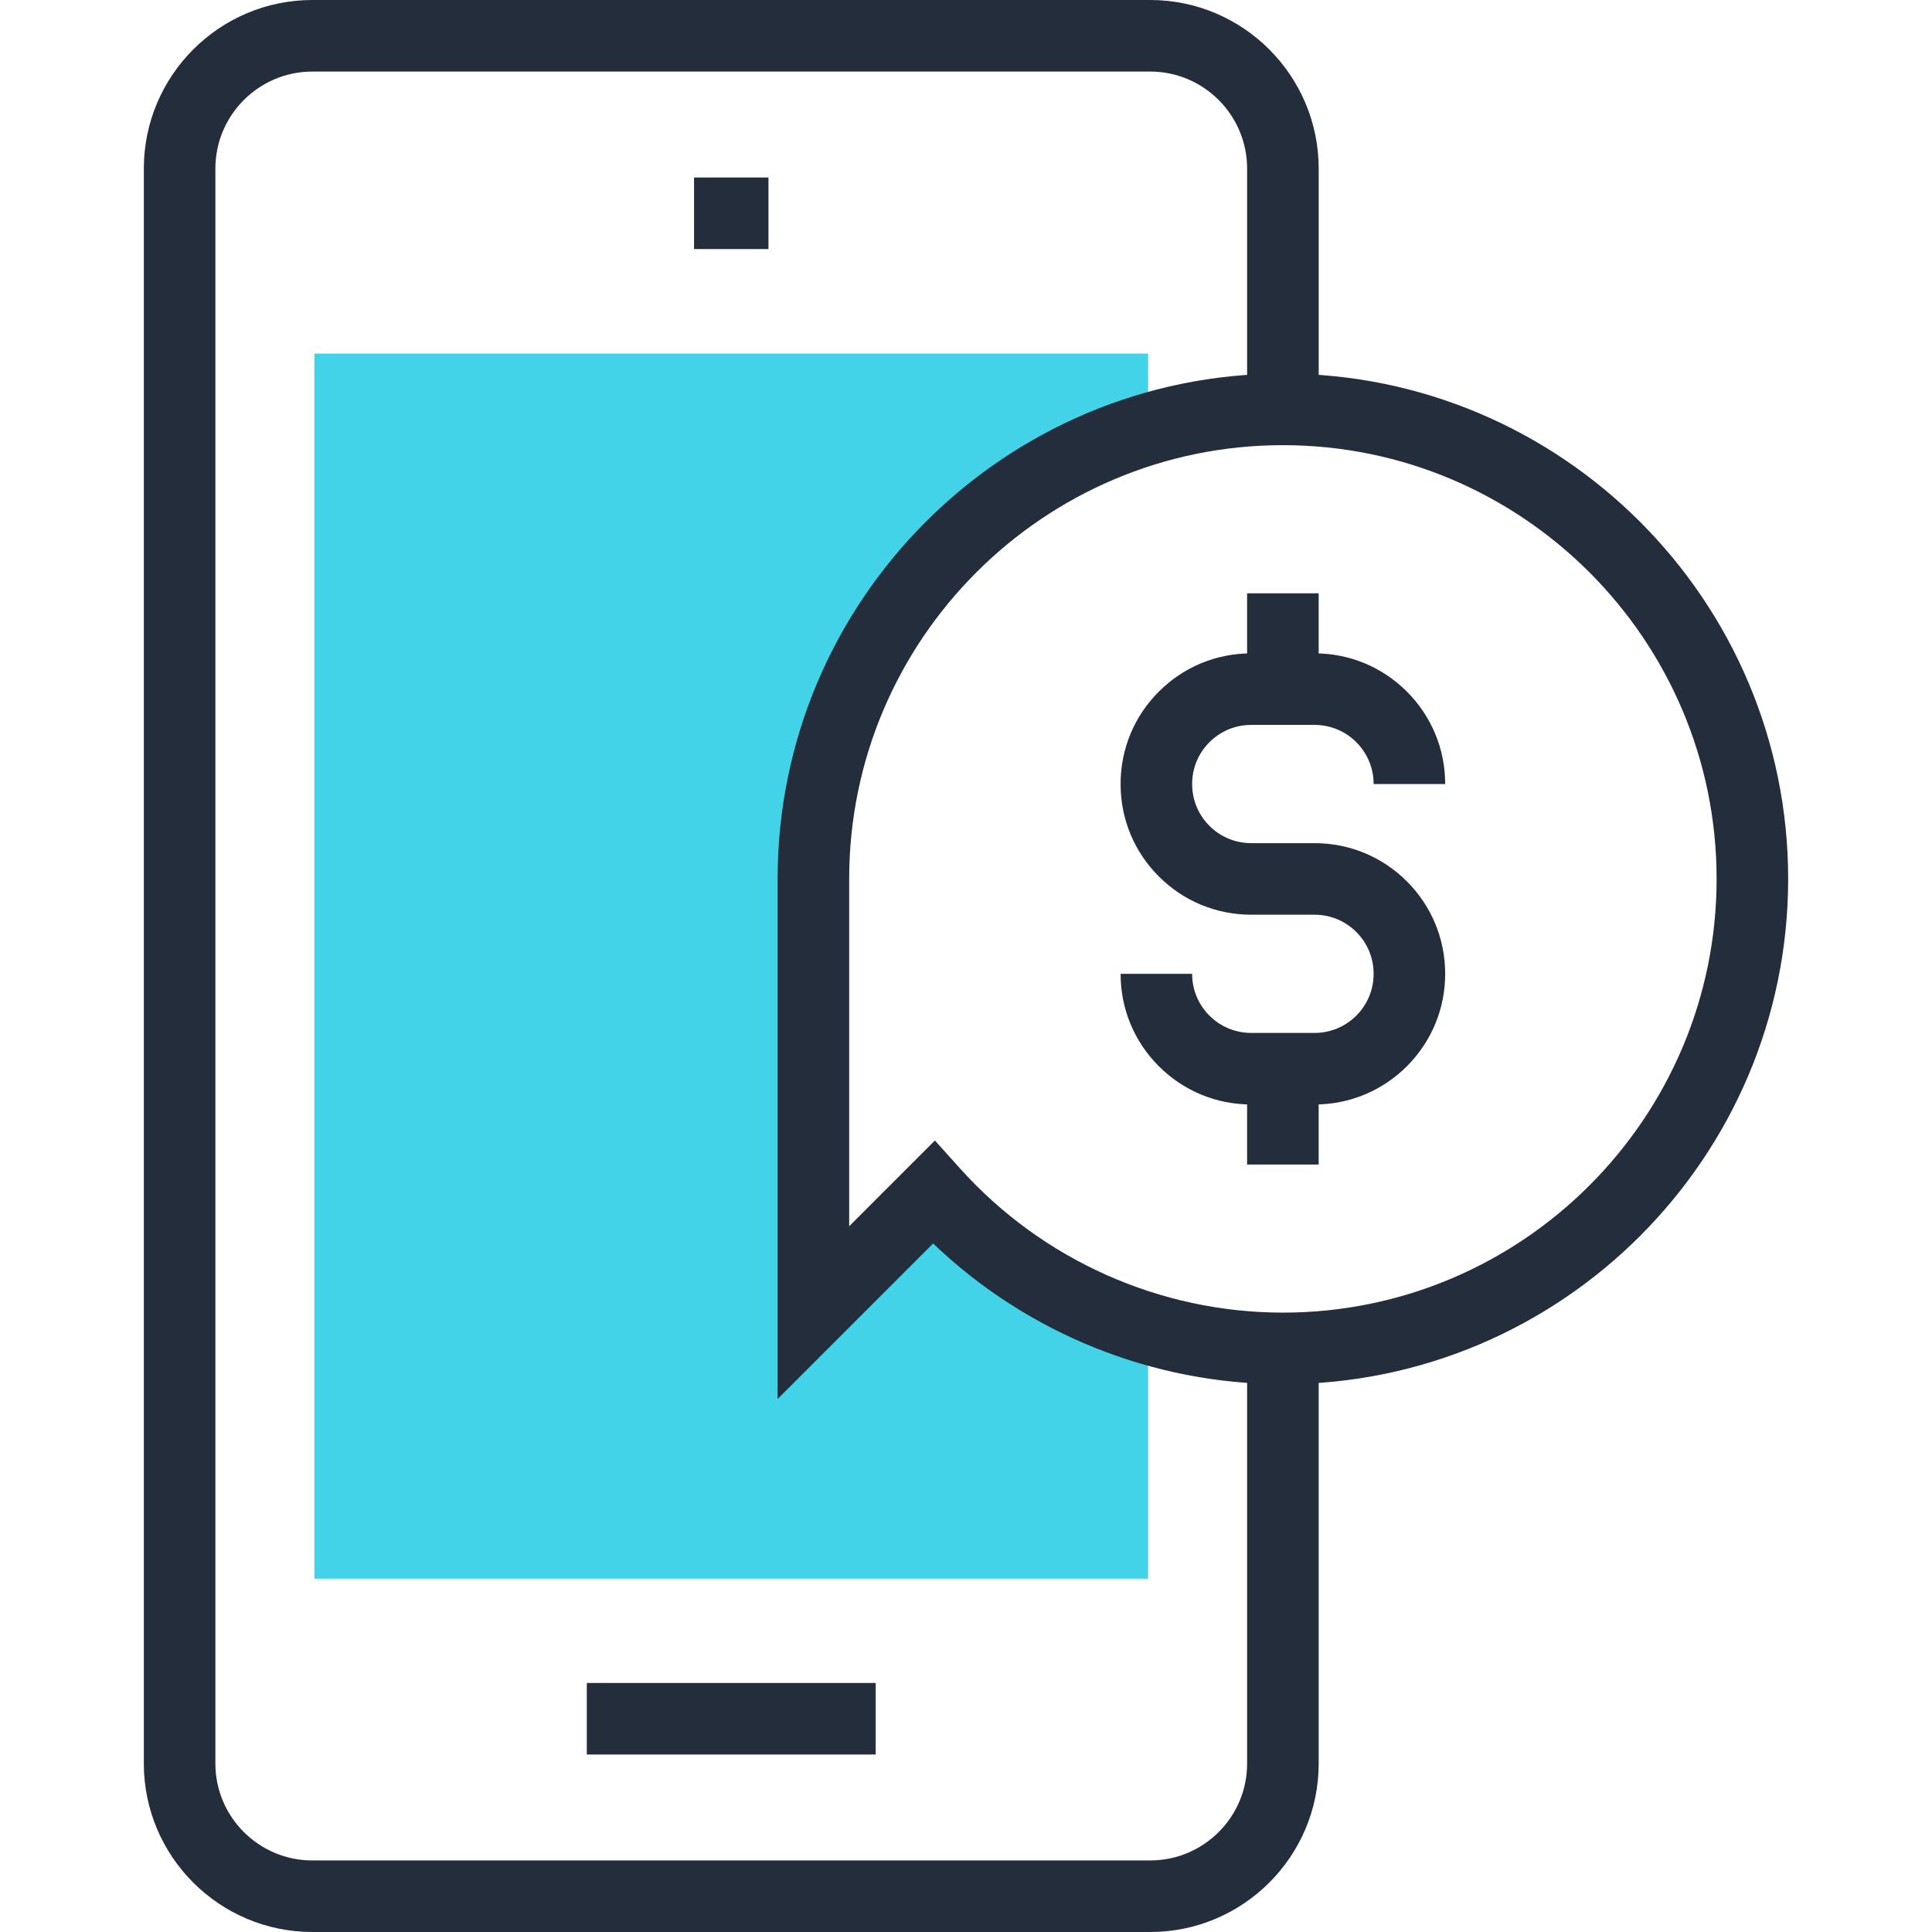
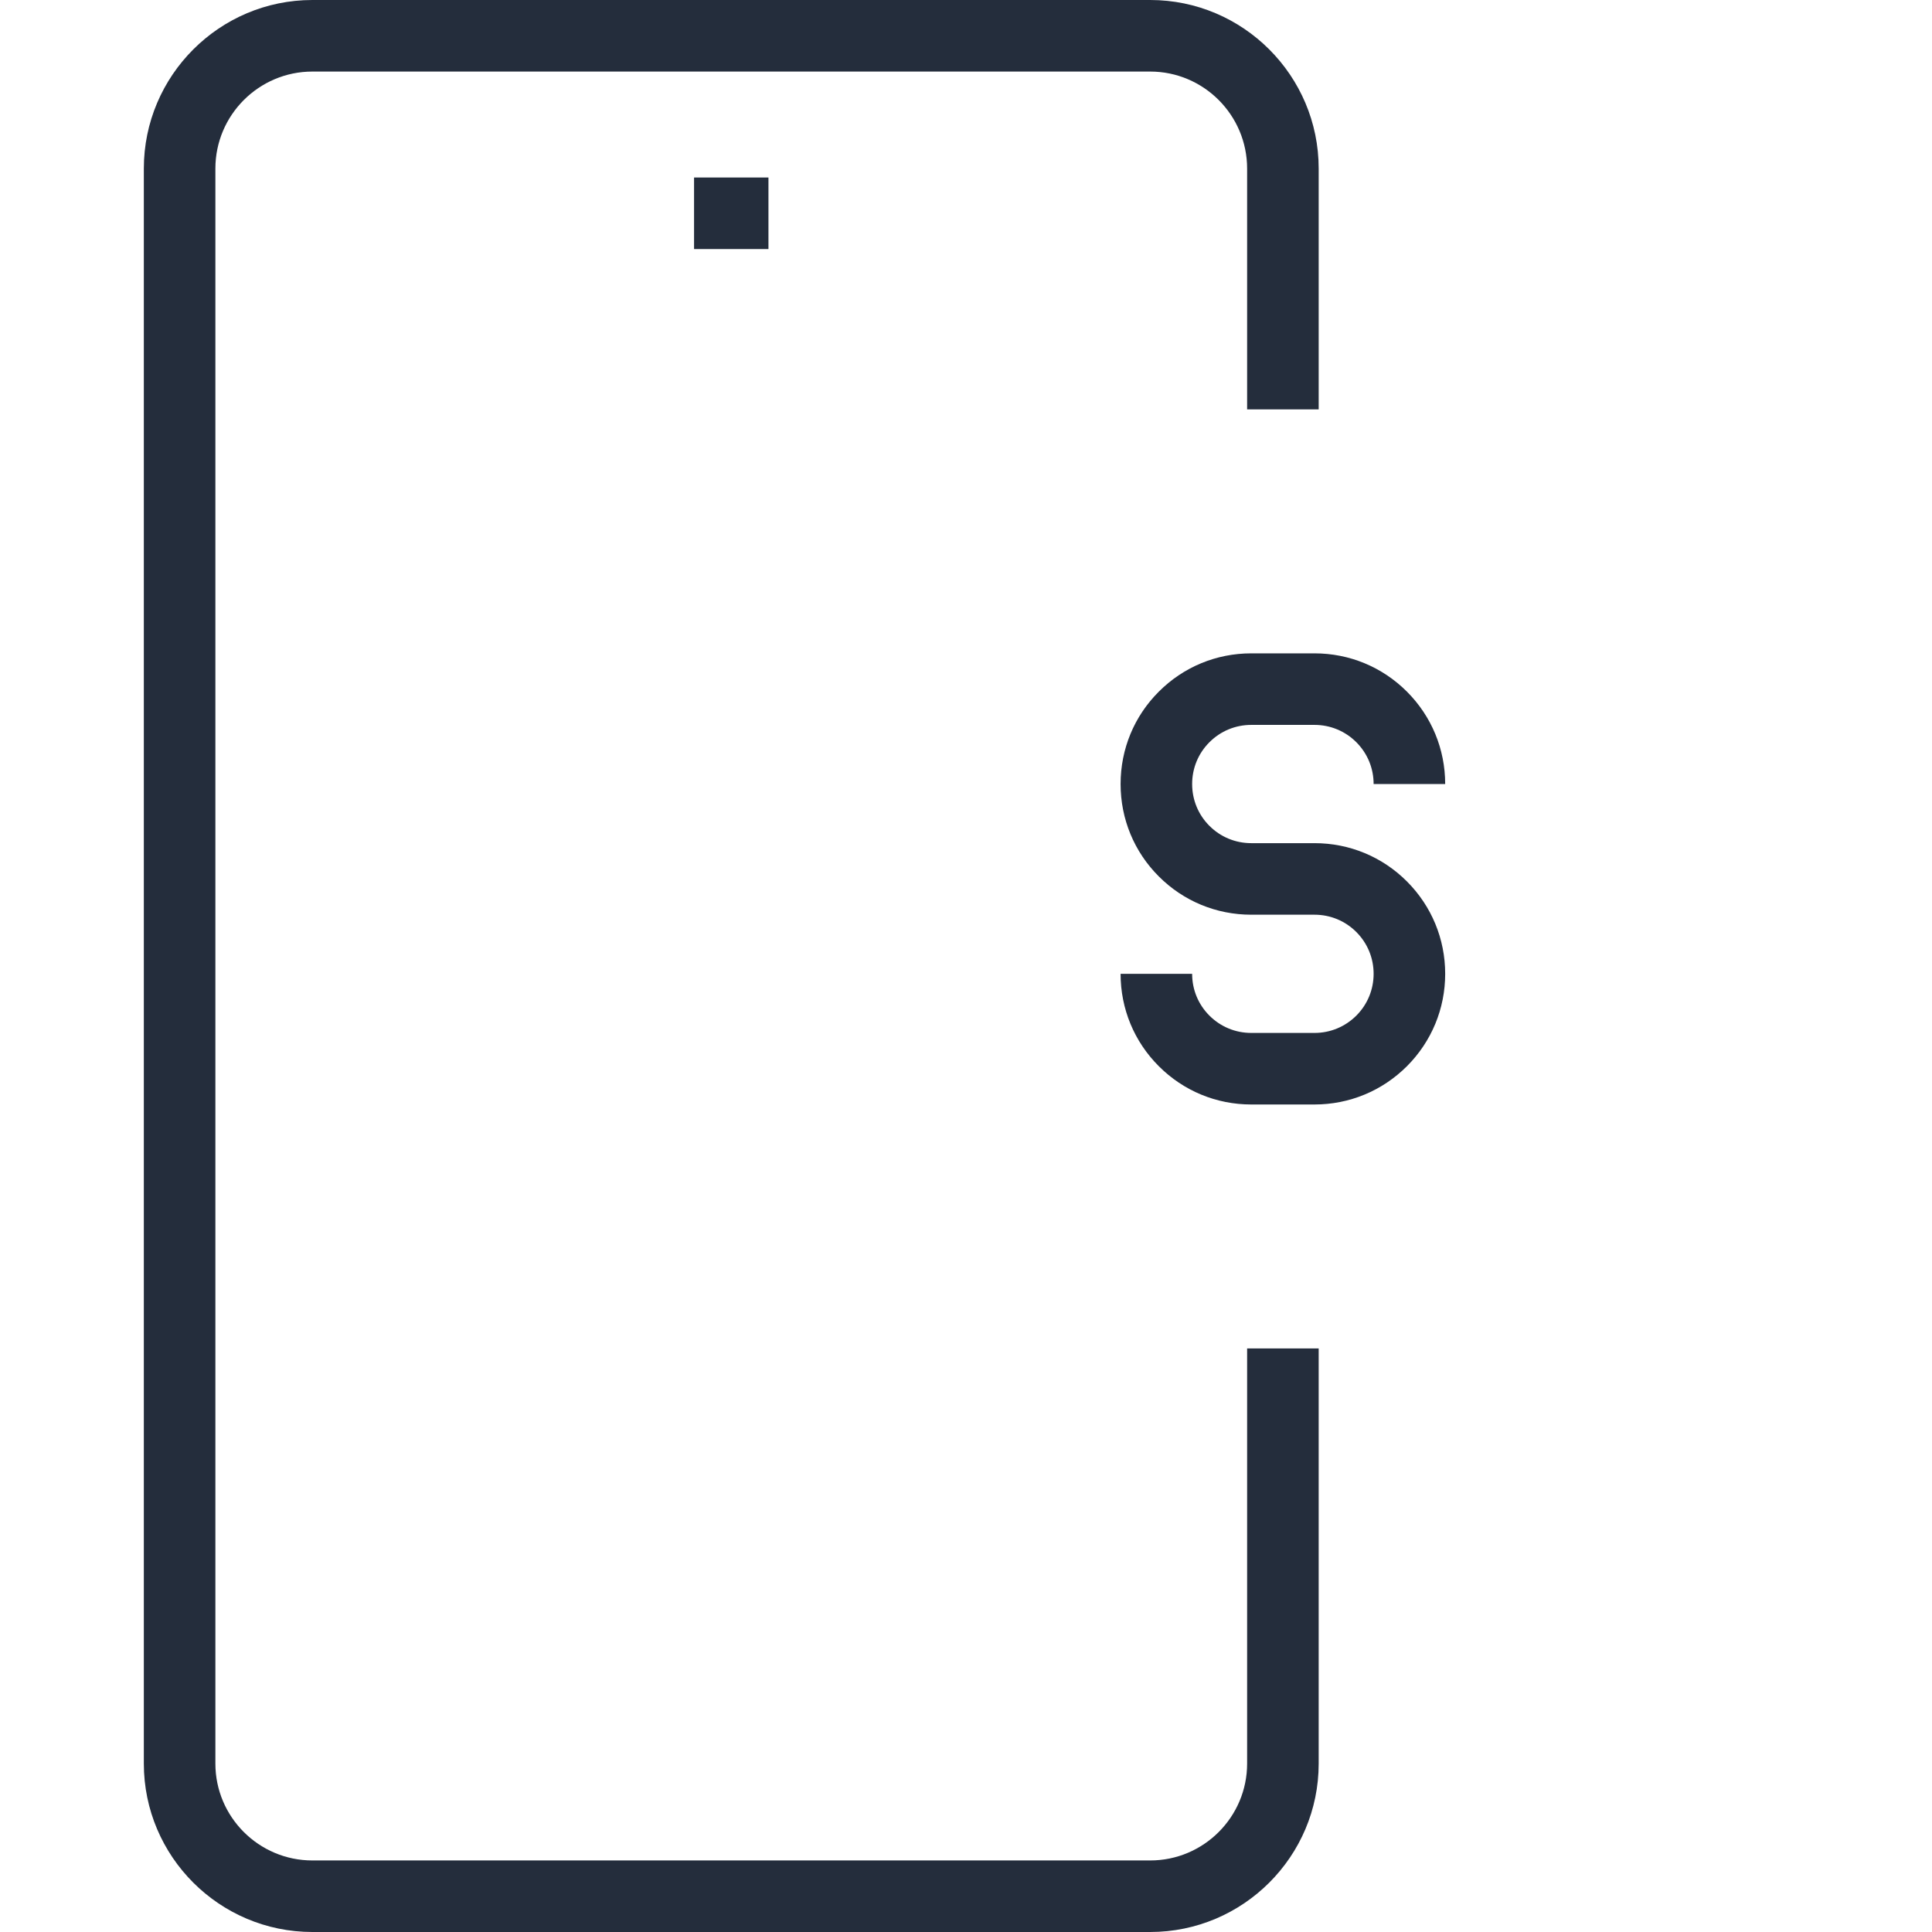
<svg xmlns="http://www.w3.org/2000/svg" version="1.1" id="Layer_1" x="0px" y="0px" viewBox="0 0 512 512" style="enable-background:new 0 0 512 512;" xml:space="preserve">
-   <path style="fill:#43D3E8;" d="M247.392,316.022l-31.834,31.834V232.919c0-56.297,37.404-103.834,88.704-119.188V93.709H83.309  v324.659H304.26v-66.266C282.077,345.452,262.481,332.823,247.392,316.022z" />
  <g>
    <rect x="183.932" y="47.04" style="fill:#242D3C;" width="19.717" height="18.962" />
-     <rect x="155.511" y="446.003" style="fill:#242D3C;" width="76.552" height="18.962" />
    <path style="fill:#242D3C;" d="M304.813,512H82.784c-24.63,0-44.667-20.022-44.667-44.634V44.675C38.117,20.042,58.154,0,82.784,0   h222.029c24.617,0,44.652,20.042,44.652,44.675v63.818H330.5V44.675c0-14.177-11.525-25.71-25.687-25.71H82.784   c-14.17,0-25.705,11.533-25.705,25.71v422.694c0,14.154,11.533,25.669,25.705,25.669h222.029c14.162,0,25.687-11.515,25.687-25.669   V357.343h18.964v110.026C349.467,491.978,329.432,512,304.813,512z" />
    <path style="fill:#242D3C;" d="M348.353,292.7h-16.758c-9.259,0-17.961-3.602-24.499-10.148   c-6.528-6.523-10.127-15.219-10.127-24.476h18.962c0,4.191,1.623,8.115,4.57,11.062c2.964,2.967,6.904,4.598,11.095,4.598h16.758   c4.191,0,8.131-1.636,11.098-4.598c2.944-2.954,4.572-6.892,4.572-11.062c0-4.186-1.626-8.123-4.585-11.085   c-2.949-2.954-6.892-4.585-11.085-4.585h-16.758c-9.265,0-17.969-3.604-24.499-10.145c-6.531-6.525-10.127-15.222-10.127-24.484   c0-9.275,3.599-17.971,10.138-24.492c6.523-6.533,15.222-10.14,24.489-10.14h16.758c9.26,0,17.964,3.607,24.504,10.15   c6.533,6.548,10.13,15.242,10.13,24.481h-18.964c0-4.186-1.626-8.118-4.585-11.082c-2.949-2.954-6.892-4.588-11.085-4.588h-16.758   c-4.198,0-8.131,1.633-11.082,4.588c-2.959,2.954-4.582,6.881-4.582,11.082c0,4.196,1.623,8.131,4.575,11.077   c2.954,2.959,6.892,4.59,11.09,4.59h16.758c9.262,0,17.971,3.607,24.504,10.15c6.533,6.548,10.13,15.242,10.13,24.481   c0,9.224-3.592,17.912-10.115,24.461C366.309,289.098,357.605,292.7,348.353,292.7z" />
-     <rect x="330.495" y="157.235" style="fill:#242D3C;" width="18.964" height="25.395" />
-     <rect x="330.495" y="283.213" style="fill:#242D3C;" width="18.964" height="25.398" />
-     <path style="fill:#242D3C;" d="M206.076,370.744V232.919c0-73.833,60.07-133.903,133.908-133.908   c73.83,0,133.898,60.07,133.898,133.911c0,73.833-60.068,133.901-133.898,133.901l0,0c-34.601-0.008-67.853-13.491-92.695-37.289   L206.076,370.744z M247.758,302.244l6.687,7.439c21.796,24.253,52.977,38.167,85.545,38.175   c63.37,0,114.929-51.564,114.929-114.936c0-63.386-51.558-114.949-114.934-114.949c-63.378,0.003-114.944,51.569-114.944,114.944   v92.05L247.758,302.244z" />
  </g>
  <g>
</g>
  <g>
</g>
  <g>
</g>
  <g>
</g>
  <g>
</g>
  <g>
</g>
  <g>
</g>
  <g>
</g>
  <g>
</g>
  <g>
</g>
  <g>
</g>
  <g>
</g>
  <g>
</g>
  <g>
</g>
  <g>
</g>
</svg>